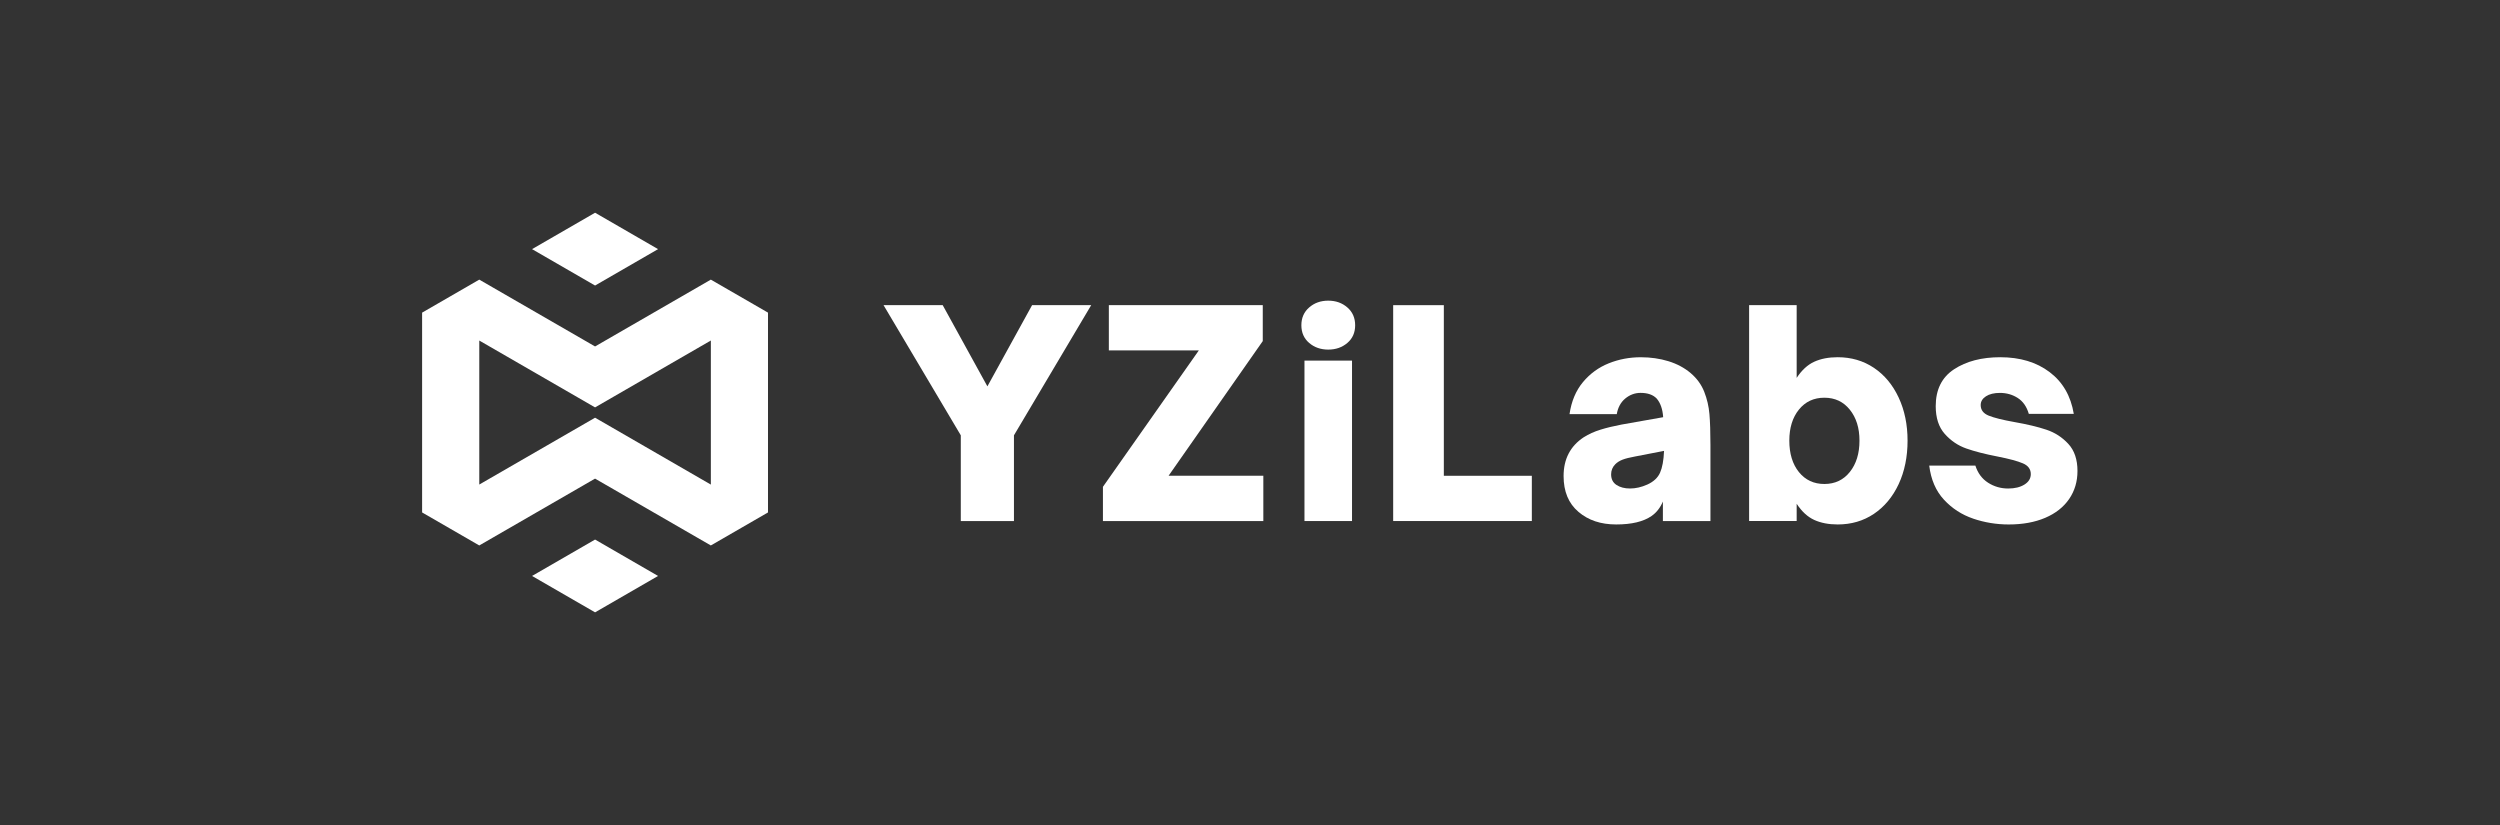
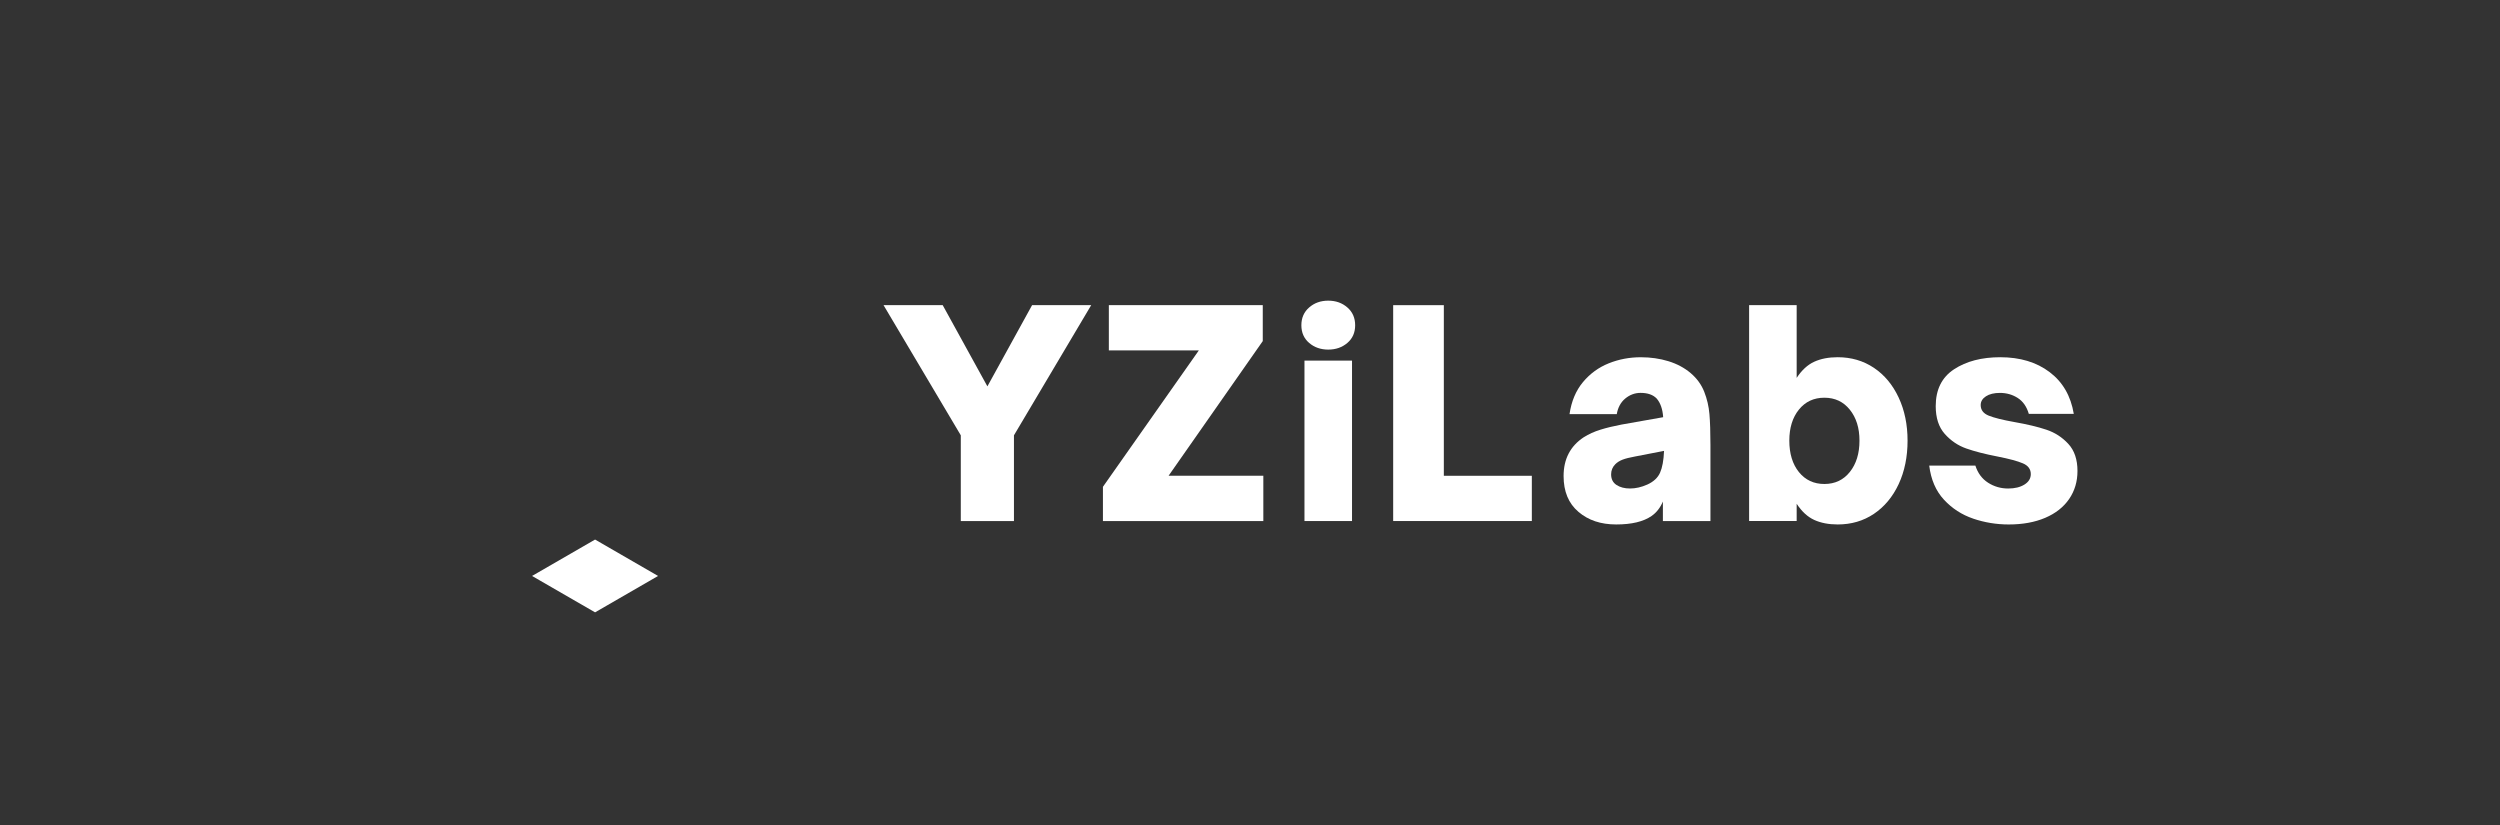
<svg xmlns="http://www.w3.org/2000/svg" width="303" height="100" viewBox="0 0 303 100" fill="none">
  <rect x="0" y="0" width="303" height="100" fill="#333333" stroke="none" />
-   <path d="M79.758 30.195L72.123 34.607L64.484 30.195L72.123 25.783L79.758 30.195Z" fill="white" />
-   <path fill-rule="evenodd" clip-rule="evenodd" d="M72.121 41.991L58.087 33.89L51.159 37.891V62.108L58.087 66.109L72.12 58.008L86.153 66.109L93.081 62.108V37.891L86.153 33.89L72.121 41.991ZM72.122 50.626L86.155 58.732V41.27L72.122 49.376L58.089 41.274V58.727L72.122 50.626Z" fill="white" />
  <path d="M72.123 74.217L79.758 69.806L72.123 65.394L64.484 69.806L72.123 74.217Z" fill="white" />
  <path d="M116.448 63.15H122.891V52.76L132.254 36.984H125.089L119.672 46.827L114.255 36.984H107.085L116.448 52.76V63.15Z" fill="white" />
  <path d="M153.116 63.15H133.675V59.001L145.298 42.47H134.392V36.984H153.047V41.34L141.631 57.663H153.116V63.15Z" fill="white" />
  <path d="M157.726 39.421C157.726 40.312 158.042 41.026 158.671 41.564C159.299 42.101 160.069 42.371 160.984 42.371C161.9 42.371 162.67 42.101 163.3 41.564C163.929 41.029 164.245 40.312 164.245 39.421C164.245 38.531 163.929 37.809 163.3 37.263C162.67 36.714 161.9 36.44 160.984 36.44C160.069 36.44 159.299 36.714 158.671 37.263C158.042 37.809 157.726 38.531 157.726 39.421Z" fill="white" />
  <path d="M158.102 63.15H163.865V43.706H158.102V63.15Z" fill="white" />
  <path d="M185.658 63.149H168.853V36.986H174.992V57.665H185.658V63.149Z" fill="white" />
  <path fill-rule="evenodd" clip-rule="evenodd" d="M189.507 57.697C189.507 59.572 190.107 61.018 191.309 62.035V62.038C192.508 63.057 194.014 63.564 195.886 63.564C197.759 63.564 199.189 63.221 200.173 62.536C200.766 62.123 201.223 61.54 201.543 60.785V63.152H207.306V53.927C207.306 52.373 207.263 51.127 207.184 50.189C207.103 49.252 206.894 48.348 206.552 47.479C206.209 46.612 205.66 45.858 204.906 45.217C204.149 44.578 203.252 44.098 202.212 43.778C201.172 43.459 200.056 43.298 198.866 43.298C197.494 43.298 196.198 43.545 194.975 44.036C193.751 44.527 192.713 45.286 191.853 46.314C190.997 47.343 190.453 48.637 190.227 50.189H195.953C196.092 49.388 196.433 48.759 196.979 48.302C197.531 47.848 198.149 47.617 198.834 47.617C199.703 47.617 200.353 47.846 200.789 48.302C201.244 48.828 201.511 49.582 201.576 50.565L196.534 51.457C195.577 51.642 194.724 51.844 193.984 52.075C193.239 52.303 192.561 52.61 191.94 53C190.317 54.075 189.507 55.64 189.507 57.697ZM201.2 57.287C200.928 57.905 200.413 58.382 199.659 58.726H199.657C198.949 59.047 198.227 59.206 197.565 59.206C196.903 59.206 196.354 59.063 195.919 58.777C195.485 58.493 195.268 58.062 195.268 57.492C195.268 57.013 195.439 56.602 195.78 56.258C196.011 56.03 196.301 55.848 196.657 55.71C197.012 55.574 197.51 55.447 198.149 55.331L201.682 54.647C201.636 55.79 201.474 56.671 201.2 57.287Z" fill="white" />
  <path fill-rule="evenodd" clip-rule="evenodd" d="M219.882 63.013C219.082 62.649 218.374 61.996 217.756 61.057V63.149H211.992V36.986H217.756V45.8C218.371 44.861 219.082 44.211 219.882 43.844C220.682 43.478 221.63 43.295 222.728 43.295C224.374 43.295 225.836 43.724 227.116 44.58C228.396 45.438 229.395 46.637 230.117 48.182C230.838 49.725 231.196 51.468 231.196 53.413C231.196 55.357 230.838 57.132 230.117 58.678C229.395 60.22 228.394 61.422 227.116 62.28C225.836 63.138 224.374 63.564 222.728 63.564C221.63 63.564 220.682 63.38 219.882 63.015V63.013ZM224.201 57.202C224.978 56.228 225.368 54.967 225.368 53.413C225.368 51.858 224.978 50.629 224.201 49.658C223.424 48.687 222.398 48.203 221.116 48.203C219.833 48.203 218.807 48.683 218.03 49.642C217.253 50.601 216.865 51.858 216.865 53.413C216.865 54.967 217.253 56.258 218.03 57.218C218.807 58.179 219.838 58.659 221.116 58.659C222.393 58.659 223.424 58.175 224.201 57.202Z" fill="white" />
  <path d="M235.607 60.562C236.592 61.625 237.773 62.391 239.156 62.859L239.154 62.861C240.538 63.33 241.972 63.565 243.457 63.565C245.148 63.565 246.624 63.297 247.881 62.76C249.138 62.223 250.104 61.462 250.78 60.479C251.453 59.497 251.79 58.364 251.79 57.084C251.79 55.689 251.418 54.592 250.673 53.791C249.933 52.991 249.048 52.421 248.017 52.078C246.986 51.732 245.694 51.425 244.14 51.151C242.724 50.899 241.691 50.641 241.038 50.378C240.386 50.117 240.06 49.689 240.06 49.094C240.06 48.66 240.275 48.305 240.697 48.031C241.119 47.758 241.684 47.62 242.392 47.62C243.192 47.62 243.914 47.825 244.553 48.236C245.192 48.646 245.637 49.287 245.89 50.157H251.342C250.98 47.982 250.002 46.298 248.411 45.097C246.824 43.895 244.83 43.296 242.429 43.296C240.185 43.296 238.322 43.782 236.836 44.753C235.349 45.727 234.609 47.219 234.609 49.23C234.609 50.646 234.973 51.766 235.704 52.59C236.437 53.413 237.305 54.001 238.312 54.356C239.318 54.711 240.584 55.037 242.12 55.334C243.515 55.608 244.532 55.883 245.171 56.157C245.812 56.429 246.133 56.865 246.133 57.46C246.133 57.989 245.874 58.408 245.362 58.729C244.848 59.049 244.189 59.208 243.388 59.208C242.5 59.208 241.686 58.973 240.955 58.505C240.224 58.037 239.71 57.345 239.415 56.429H233.822C234.03 58.122 234.623 59.499 235.607 60.562Z" fill="white" />
</svg>